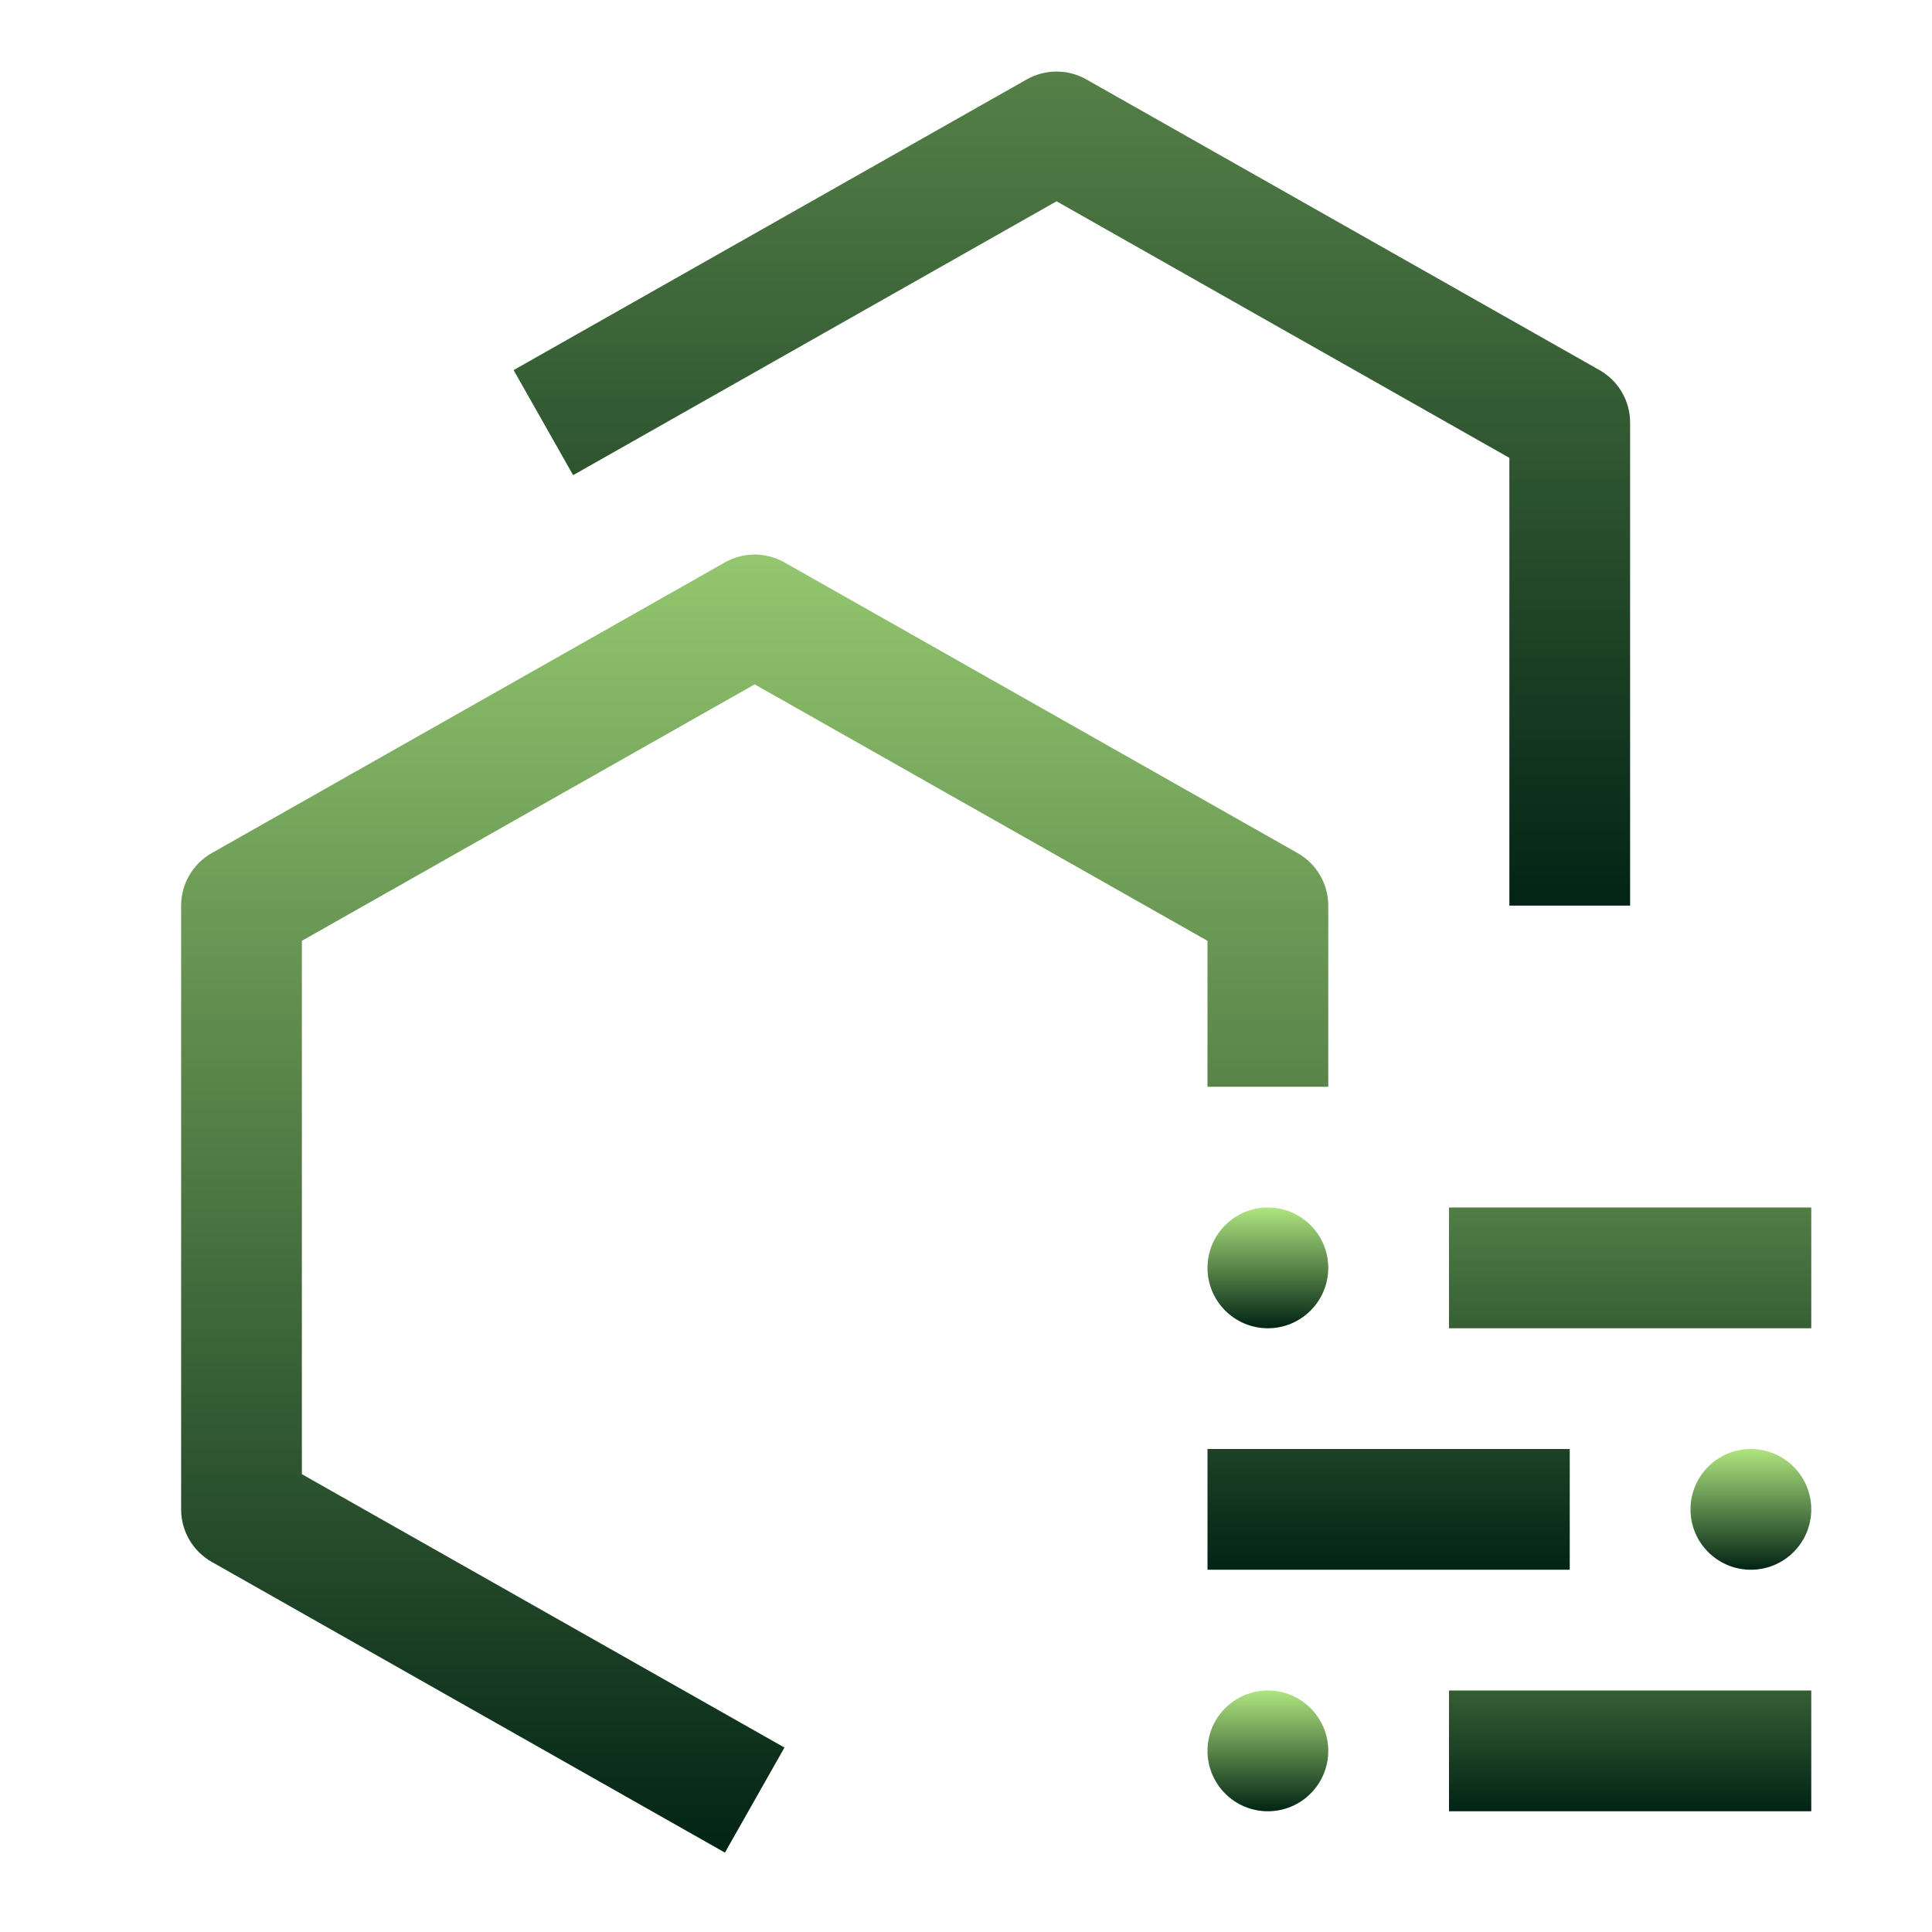
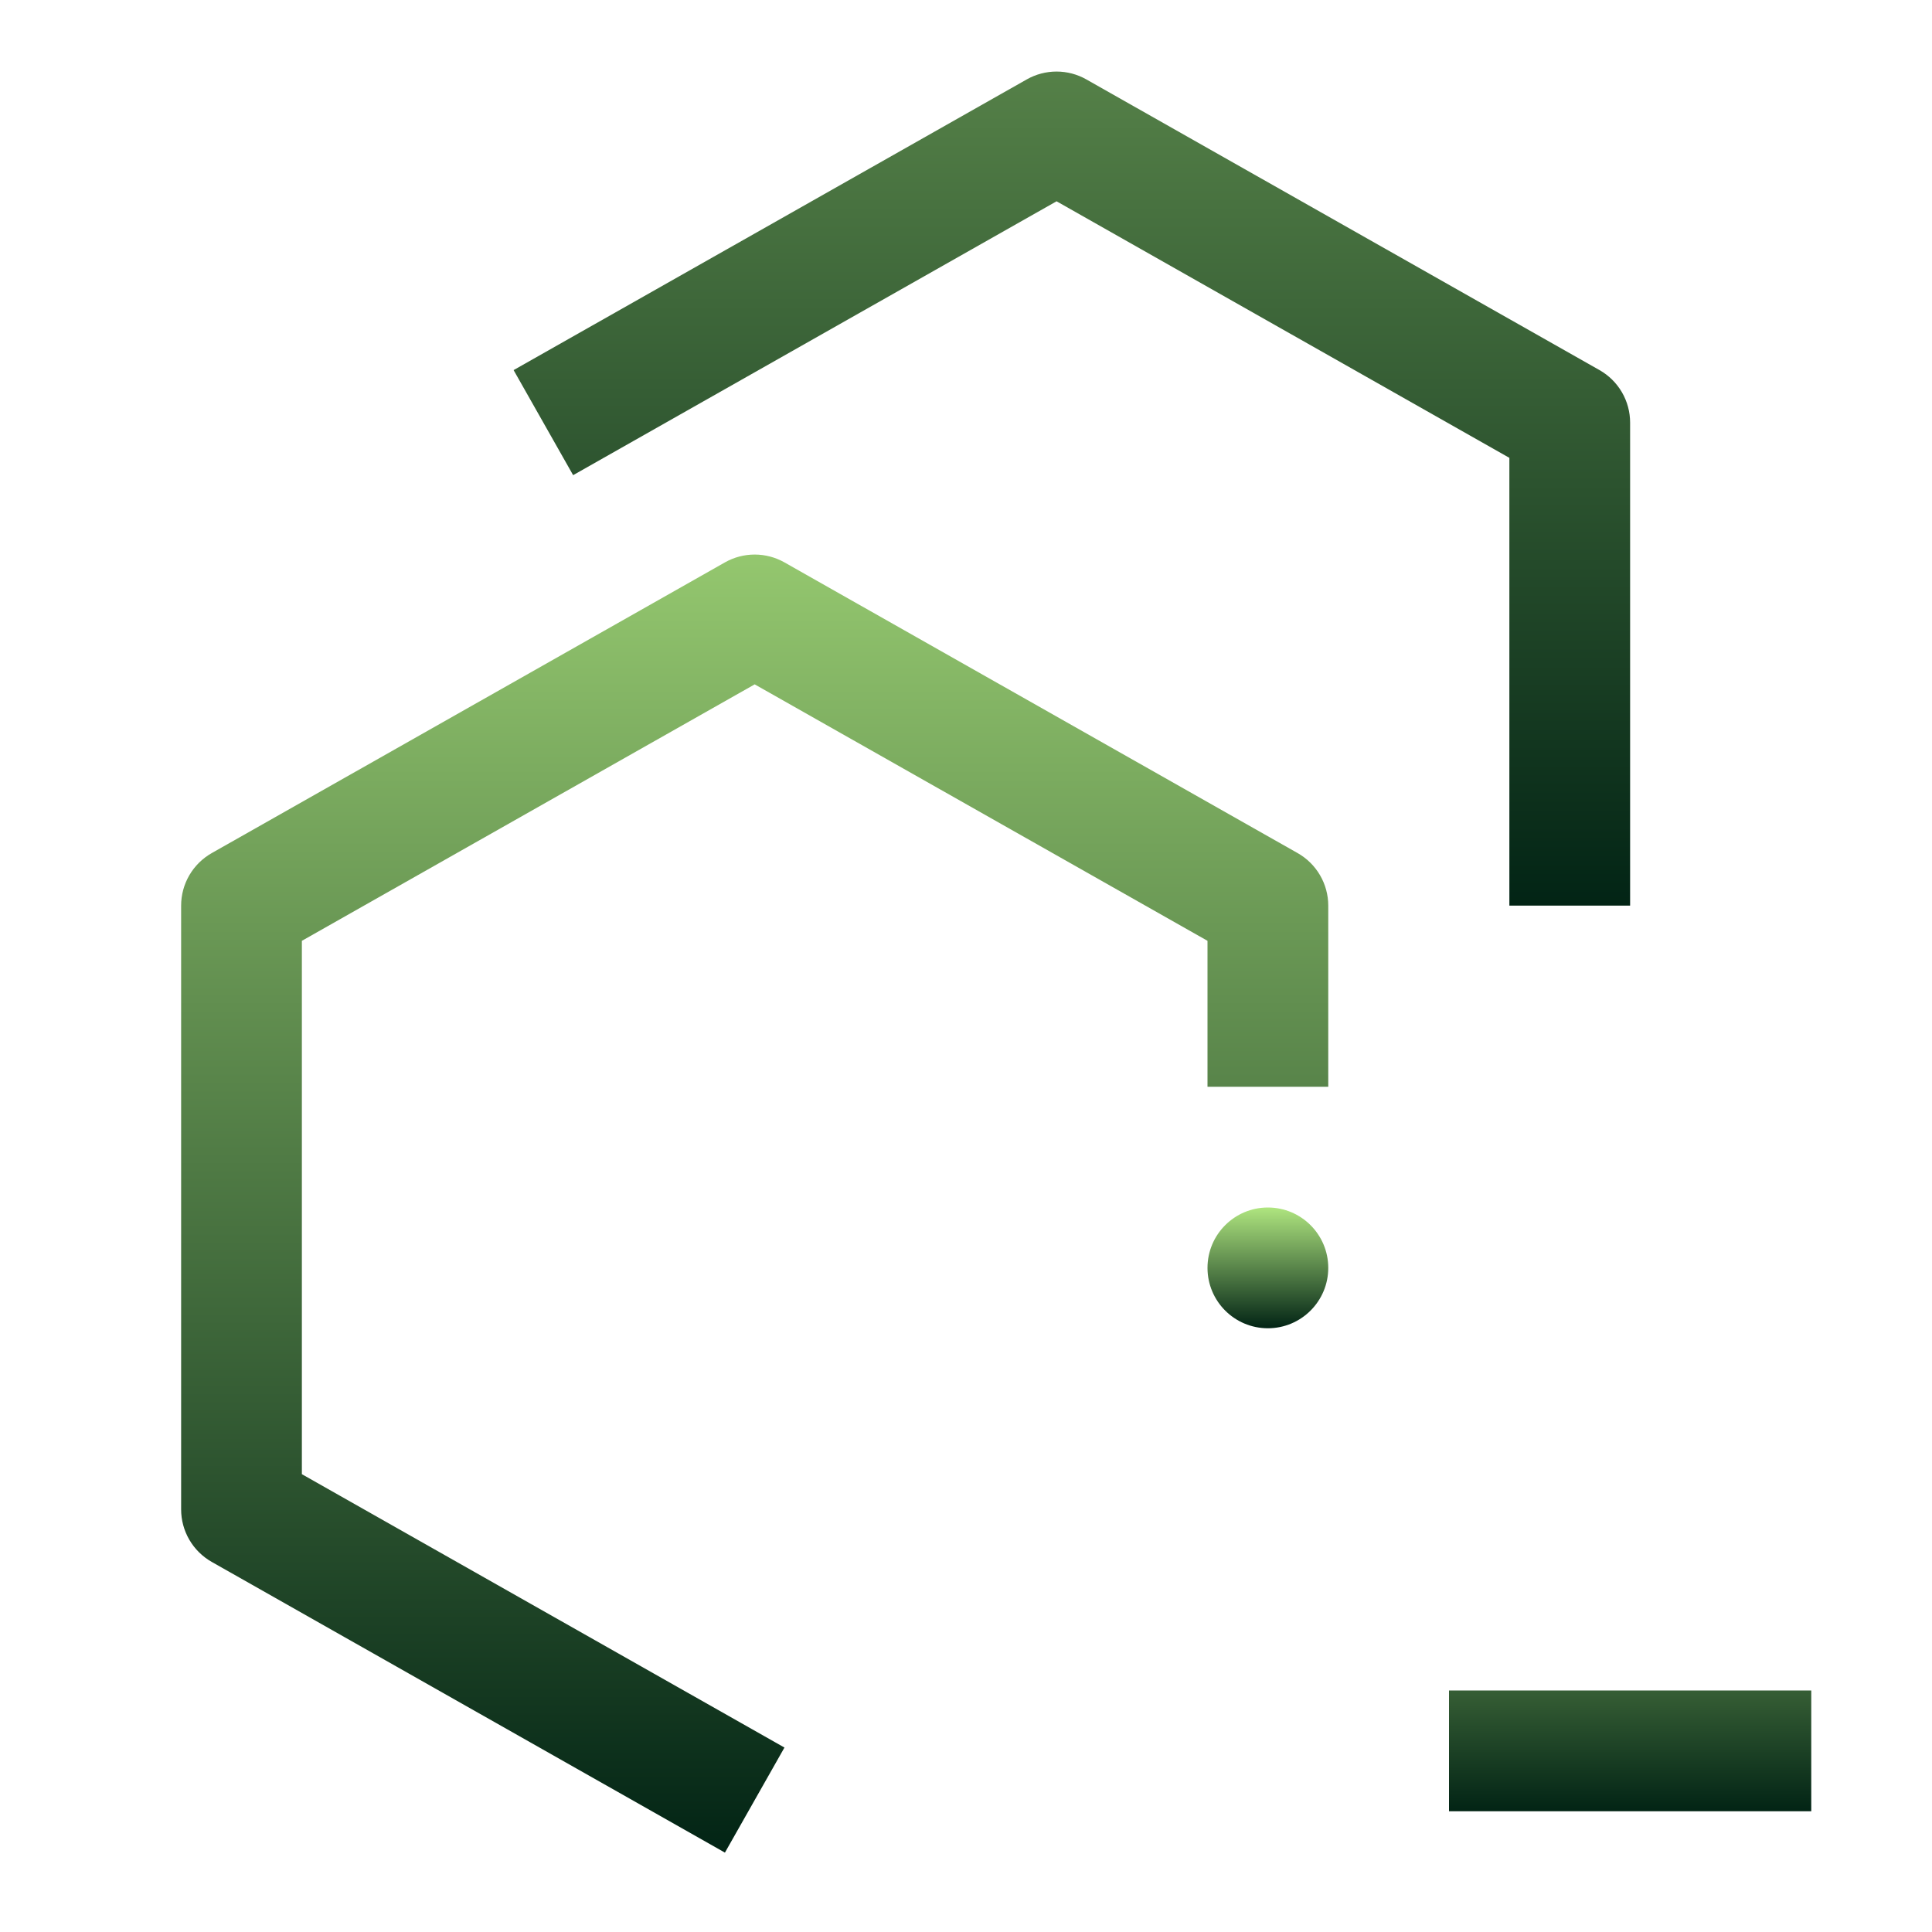
<svg xmlns="http://www.w3.org/2000/svg" width="117" height="117" viewBox="0 0 117 117" fill="none">
  <path d="M87.75 102.375H109.688V109.688H87.75V102.375Z" fill="url(#paint0_linear_91_452)" />
-   <path d="M76.781 109.688C78.8 109.688 80.438 108.051 80.438 106.031C80.438 104.012 78.8 102.375 76.781 102.375C74.762 102.375 73.125 104.012 73.125 106.031C73.125 108.051 74.762 109.688 76.781 109.688Z" fill="url(#paint1_linear_91_452)" />
-   <path d="M106.031 95.062C108.051 95.062 109.688 93.425 109.688 91.406C109.688 89.387 108.051 87.75 106.031 87.75C104.012 87.75 102.375 89.387 102.375 91.406C102.375 93.425 104.012 95.062 106.031 95.062Z" fill="url(#paint2_linear_91_452)" />
-   <path d="M95.062 95.062H73.125V87.75H95.062V95.062ZM87.75 73.125H109.688V80.438H87.75V73.125Z" fill="url(#paint3_linear_91_452)" />
  <path d="M76.781 80.438C78.8 80.438 80.438 78.8 80.438 76.781C80.438 74.762 78.8 73.125 76.781 73.125C74.762 73.125 73.125 74.762 73.125 76.781C73.125 78.8 74.762 80.438 76.781 80.438Z" fill="url(#paint4_linear_91_452)" />
  <path d="M78.584 51.663L47.506 34.058C46.956 33.747 46.335 33.583 45.703 33.583C45.071 33.583 44.45 33.747 43.901 34.058L12.822 51.663C12.26 51.982 11.792 52.444 11.466 53.003C11.14 53.562 10.969 54.197 10.969 54.844V91.406C10.969 92.053 11.14 92.688 11.466 93.247C11.792 93.806 12.26 94.268 12.822 94.587L43.901 112.192L47.506 105.83L18.281 89.275V56.975L45.703 41.444L73.125 56.975V65.813H80.438V54.844C80.438 54.197 80.266 53.562 79.94 53.003C79.615 52.444 79.147 51.982 78.584 51.663Z" fill="url(#paint5_linear_91_452)" />
  <path d="M91.406 54.844H98.718V25.594C98.718 24.947 98.547 24.312 98.221 23.753C97.895 23.194 97.427 22.732 96.865 22.413L65.786 4.808C65.237 4.497 64.616 4.333 63.984 4.333C63.352 4.333 62.731 4.497 62.181 4.808L31.103 22.413L34.708 28.775L63.984 12.19L91.406 27.726V54.844Z" fill="url(#paint6_linear_91_452)" />
  <defs>
    <linearGradient id="paint0_linear_91_452" x1="98.719" y1="85.271" x2="98.719" y2="109.687" gradientUnits="userSpaceOnUse">
      <stop stop-color="#AFE57F" />
      <stop offset="1" stop-color="#022415" />
    </linearGradient>
    <linearGradient id="paint1_linear_91_452" x1="76.781" y1="102.375" x2="76.781" y2="109.688" gradientUnits="userSpaceOnUse">
      <stop stop-color="#AFE57F" />
      <stop offset="1" stop-color="#022415" />
    </linearGradient>
    <linearGradient id="paint2_linear_91_452" x1="106.031" y1="87.75" x2="106.031" y2="95.062" gradientUnits="userSpaceOnUse">
      <stop stop-color="#AFE57F" />
      <stop offset="1" stop-color="#022415" />
    </linearGradient>
    <linearGradient id="paint3_linear_91_452" x1="91.406" y1="47.593" x2="91.406" y2="95.062" gradientUnits="userSpaceOnUse">
      <stop stop-color="#AFE57F" />
      <stop offset="1" stop-color="#022415" />
    </linearGradient>
    <linearGradient id="paint4_linear_91_452" x1="76.781" y1="73.125" x2="76.781" y2="80.438" gradientUnits="userSpaceOnUse">
      <stop stop-color="#AFE57F" />
      <stop offset="1" stop-color="#022415" />
    </linearGradient>
    <linearGradient id="paint5_linear_91_452" x1="45.703" y1="19" x2="45.703" y2="112.192" gradientUnits="userSpaceOnUse">
      <stop stop-color="#AFE57F" />
      <stop offset="1" stop-color="#022415" />
    </linearGradient>
    <linearGradient id="paint6_linear_91_452" x1="64.911" y1="-50.237" x2="64.911" y2="54.844" gradientUnits="userSpaceOnUse">
      <stop stop-color="#AFE57F" />
      <stop offset="1" stop-color="#022415" />
    </linearGradient>
  </defs>
</svg>